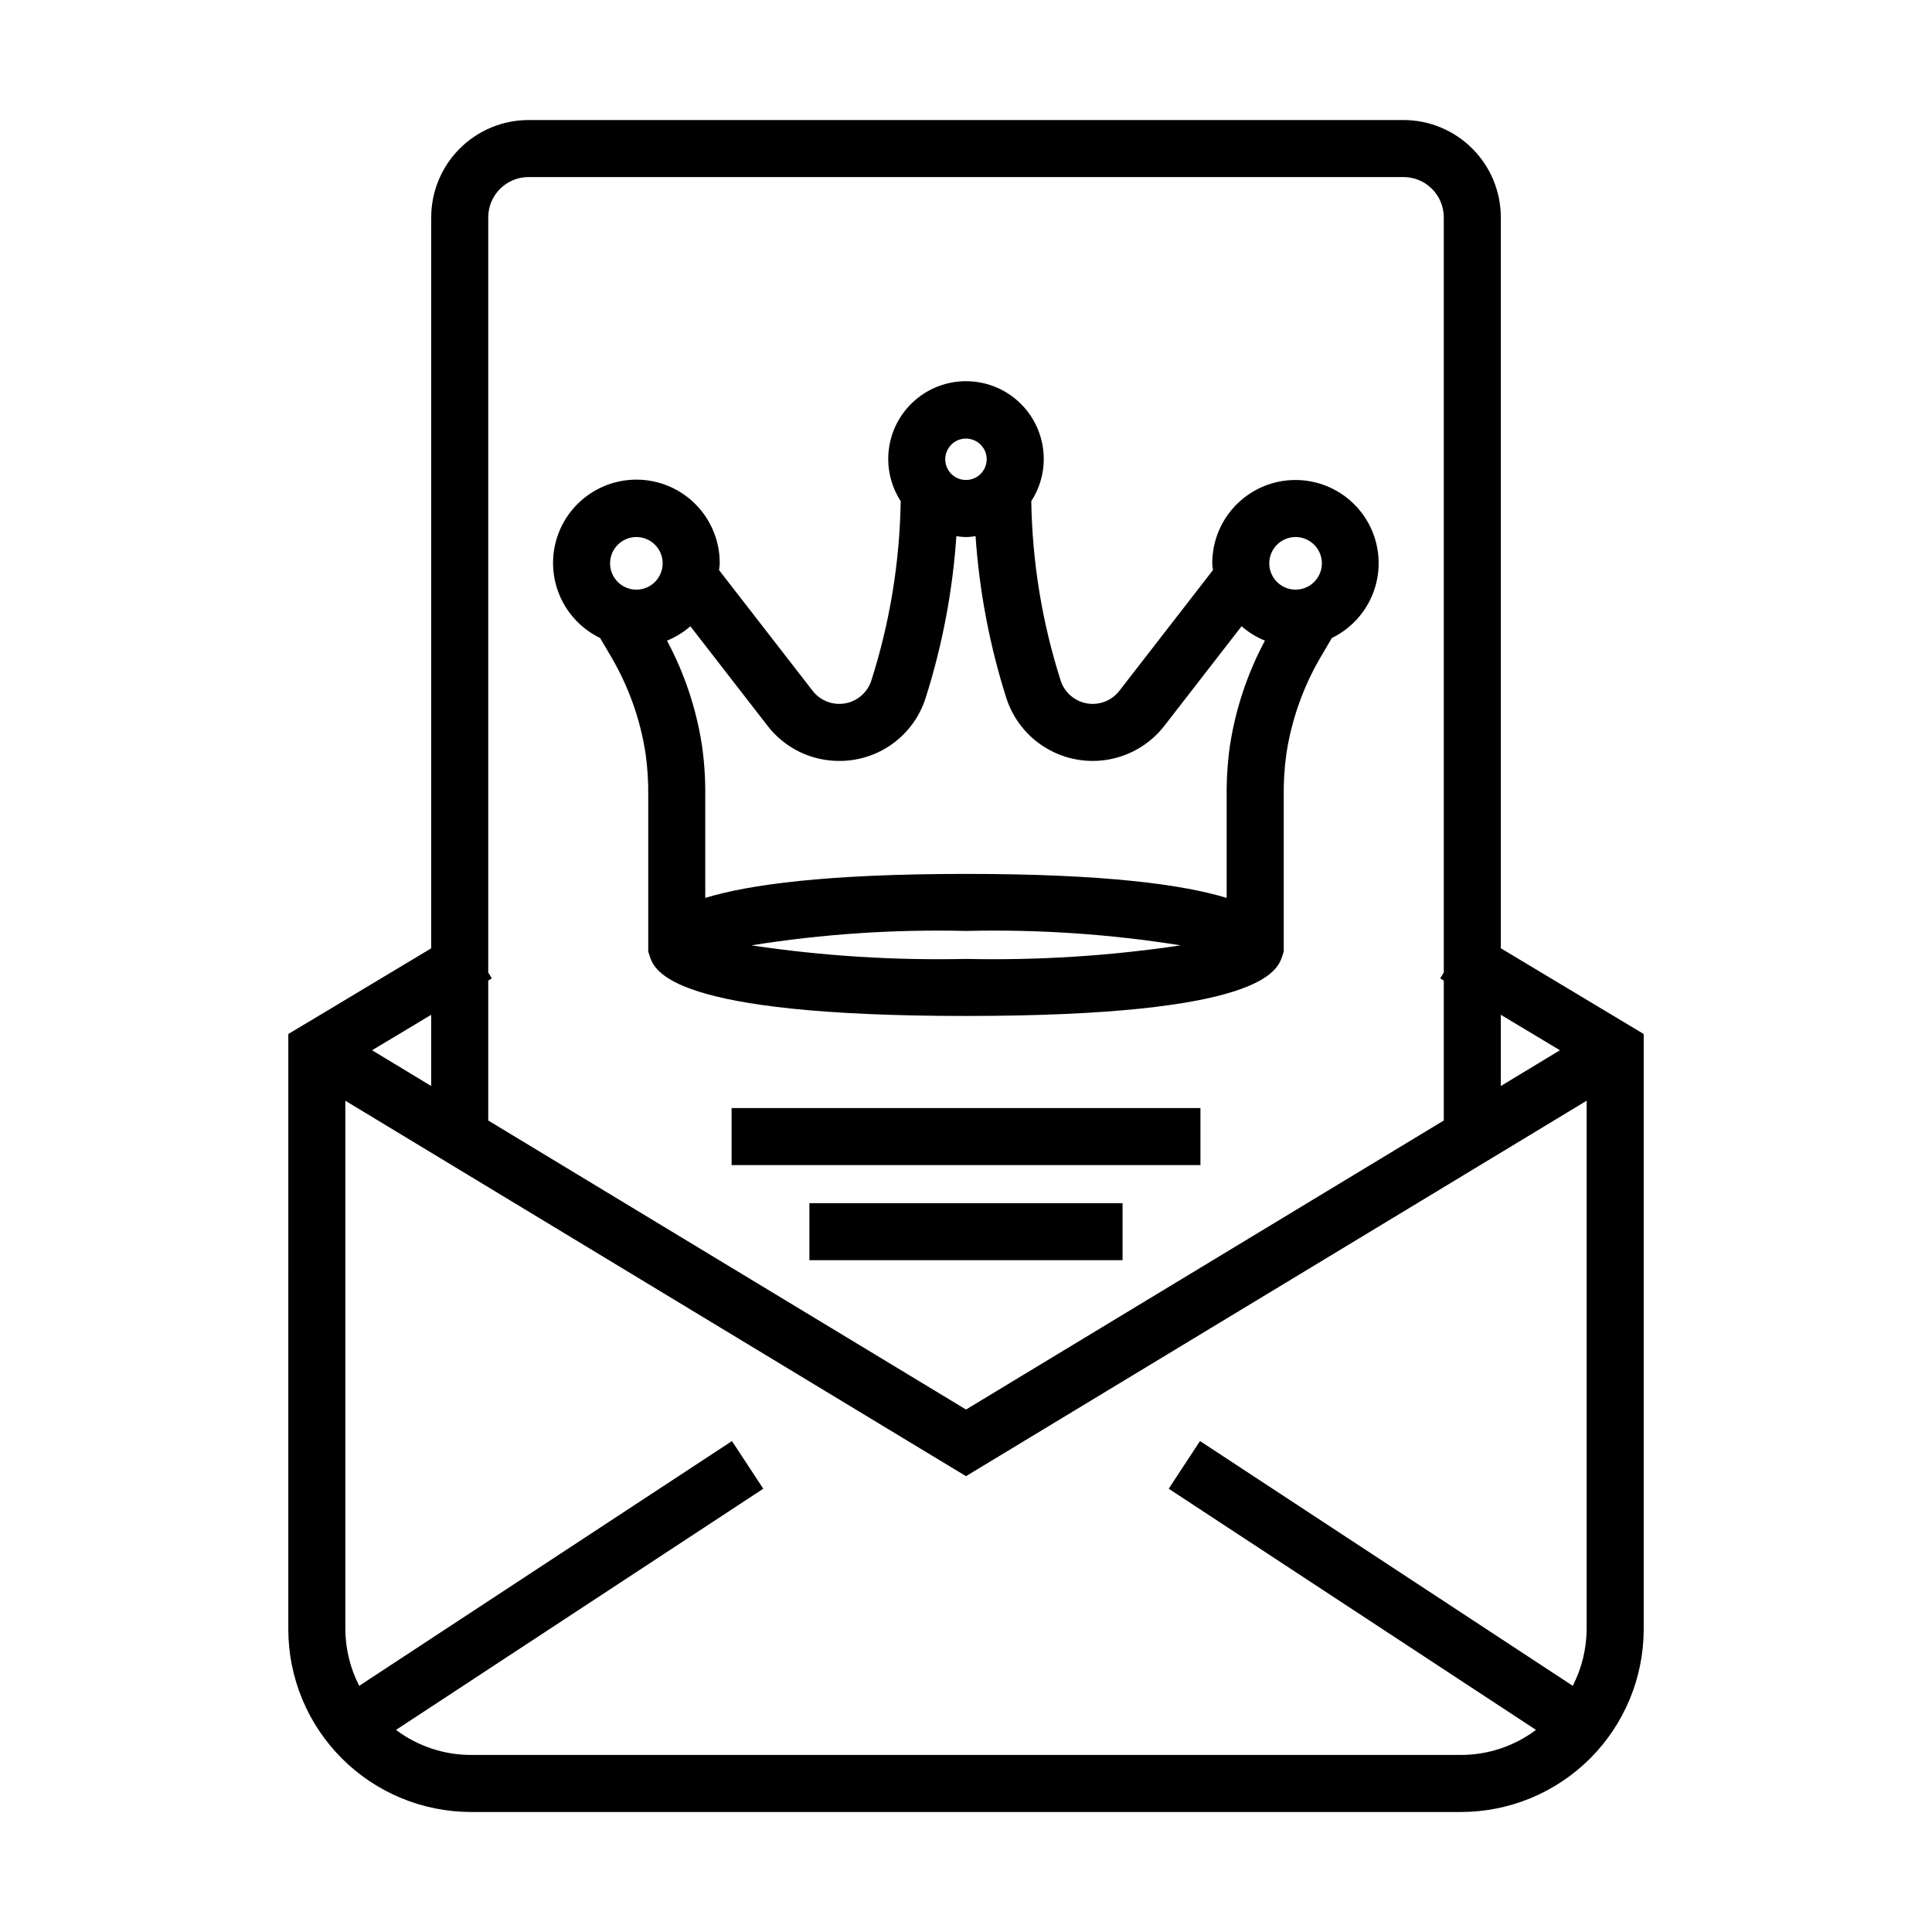
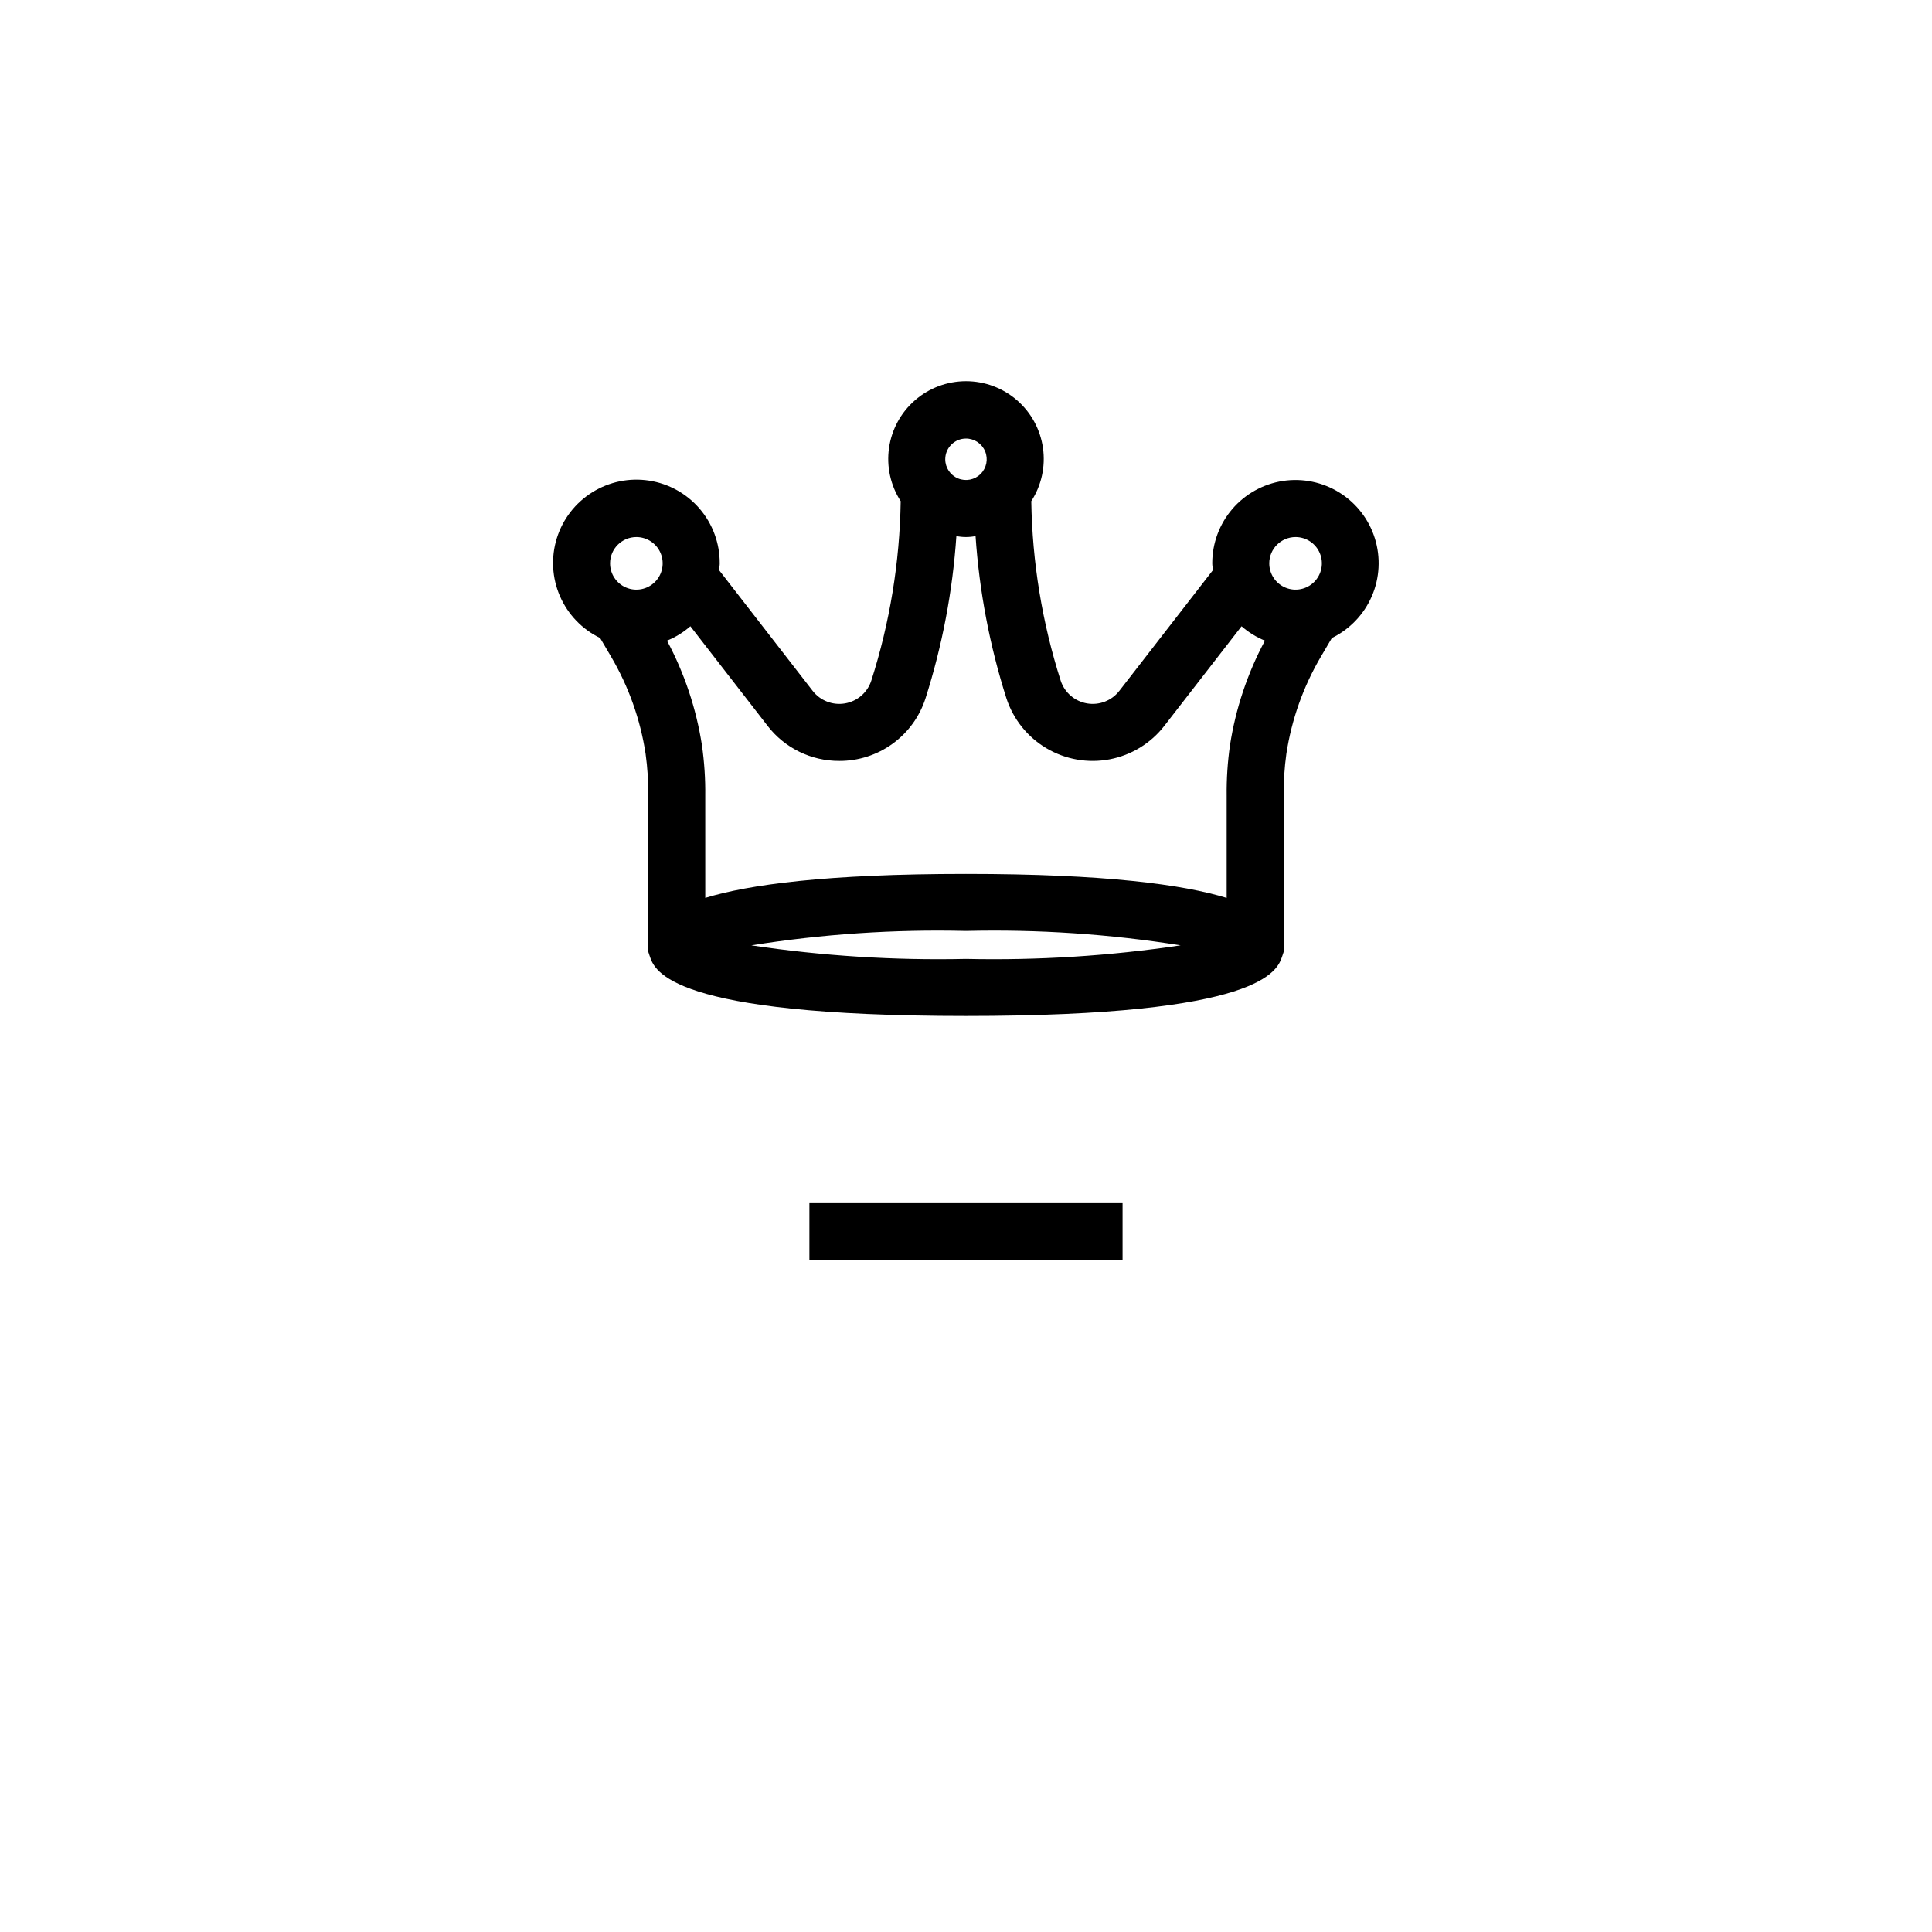
<svg xmlns="http://www.w3.org/2000/svg" fill="#000000" width="800px" height="800px" version="1.1" viewBox="144 144 512 512">
  <g>
-     <path d="m258.27 201.6v193.71l-37.863 22.715-0.004 157.72c0 12.848 5.106 25.172 14.191 34.258 9.086 9.09 21.41 14.191 34.262 14.195h262.29c12.852-0.004 25.172-5.109 34.258-14.195 9.086-9.086 14.191-21.41 14.195-34.258v-157.72l-37.863-22.715v-193.71c-0.008-6.84-2.731-13.395-7.566-18.23-4.836-4.836-11.391-7.555-18.23-7.562h-231.87c-6.84 0.008-13.395 2.727-18.23 7.562-4.836 4.836-7.555 11.391-7.562 18.23zm-15.664 220.73 15.664-9.398v18.875zm26.25 186.75c-7.184 0.004-14.172-2.324-19.914-6.637l97.332-63.914-8.297-12.633-98.785 64.867c-2.383-4.648-3.641-9.797-3.676-15.02v-140.04l164.48 99.496 164.48-99.496v140.04c-0.035 5.223-1.293 10.371-3.676 15.02l-98.785-64.871-8.297 12.633 97.332 63.914v0.004c-5.742 4.312-12.73 6.641-19.914 6.637zm288.54-186.75-15.664 9.477 0.004-18.875zm-273.33-231.41h231.87c5.894 0.004 10.676 4.781 10.68 10.68v200.12l-0.945 1.574 0.945 0.566v37.086l-126.61 76.594-126.62-76.594v-37.086l0.945-0.566-0.945-1.574v-200.12c0.008-5.898 4.785-10.676 10.68-10.68z" />
    <path d="m303.04 313.08 2.887 4.914c4.664 7.926 7.777 16.672 9.16 25.766 0.516 3.699 0.75 7.438 0.703 11.176v41.258l0.383 1.156c1.305 3.93 5.266 15.891 83.824 15.891s82.52-11.957 83.824-15.891l0.383-1.156v-41.258h-0.004c-0.047-3.742 0.188-7.477 0.703-11.184 1.387-9.09 4.496-17.836 9.164-25.758l2.887-4.91-0.004-0.004c4.746-2.309 8.504-6.238 10.598-11.082 2.09-4.84 2.379-10.273 0.809-15.309s-4.894-9.344-9.371-12.137c-4.473-2.793-9.801-3.891-15.016-3.094-5.215 0.801-9.969 3.441-13.402 7.445-3.434 4.008-5.316 9.109-5.309 14.383 0 0.613 0.133 1.195 0.184 1.797l-24.805 31.996h-0.004c-2.019 2.609-5.316 3.891-8.57 3.332-3.254-0.559-5.93-2.867-6.965-6-4.922-15.398-7.547-31.434-7.801-47.594 2.695-4.168 3.797-9.172 3.098-14.086-0.695-4.914-3.144-9.41-6.891-12.664-3.75-3.254-8.547-5.043-13.508-5.043-4.965 0-9.762 1.789-13.508 5.043-3.75 3.254-6.199 7.75-6.894 12.664-0.699 4.914 0.402 9.918 3.098 14.086-0.254 16.16-2.879 32.195-7.801 47.594-1.031 3.133-3.711 5.441-6.965 6-3.254 0.559-6.547-0.723-8.57-3.332l-24.805-31.996c0.051-0.602 0.184-1.18 0.184-1.797h-0.004c0.023-5.289-1.855-10.41-5.293-14.434-3.434-4.023-8.199-6.68-13.43-7.484-5.227-0.805-10.57 0.293-15.059 3.098-4.488 2.801-7.82 7.121-9.391 12.172s-1.277 10.5 0.832 15.352c2.106 4.852 5.883 8.789 10.648 11.09zm40.07 81.449c18.805-3 37.848-4.277 56.887-3.82 19.039-0.457 38.078 0.82 56.883 3.82-18.824 2.812-37.855 4.012-56.883 3.594-19.031 0.418-38.062-0.781-56.887-3.594zm144.23-108.21c2.82 0.004 5.359 1.699 6.438 4.305s0.48 5.602-1.512 7.594c-1.992 1.992-4.992 2.59-7.594 1.512-2.606-1.078-4.305-3.621-4.305-6.441 0.004-3.848 3.125-6.965 6.973-6.969zm-87.348-26.098c2.219 0 4.223 1.34 5.074 3.391 0.852 2.051 0.379 4.414-1.191 5.984-1.57 1.57-3.934 2.043-5.984 1.191-2.055-0.852-3.391-2.852-3.391-5.074 0.004-3.031 2.461-5.488 5.492-5.492zm-33.586 85.434c5.086 0.02 10.047-1.582 14.16-4.574 4.117-2.988 7.168-7.215 8.719-12.059 4.434-13.941 7.172-28.363 8.164-42.957 1.676 0.34 3.406 0.34 5.082 0 0.992 14.594 3.734 29.016 8.164 42.957 1.809 5.574 5.586 10.293 10.625 13.277 5.043 2.988 11 4.027 16.754 2.93 5.758-1.098 10.914-4.258 14.5-8.887l20.449-26.375v-0.004c1.84 1.609 3.934 2.898 6.195 3.816-4.621 8.641-7.754 18-9.254 27.688-0.641 4.461-0.934 8.961-0.883 13.469v27.023c-11.531-3.523-32.102-6.363-69.09-6.363-36.992 0-57.559 2.84-69.09 6.359l-0.004-27.02c0.055-4.504-0.242-9.008-0.879-13.465-1.504-9.688-4.633-19.051-9.258-27.691 2.262-0.918 4.356-2.207 6.195-3.816l20.449 26.375v0.004c4.539 5.894 11.562 9.336 19 9.312zm-53.766-59.336c2.82 0 5.359 1.699 6.441 4.301 1.078 2.606 0.484 5.602-1.512 7.598-1.992 1.992-4.988 2.59-7.594 1.512s-4.301-3.621-4.301-6.441c0.004-3.844 3.121-6.961 6.965-6.969z" />
-     <path d="m337.88 437.65h124.25v15.113h-124.25z" />
    <path d="m358.5 462.85h82.992v15.113h-82.992z" />
  </g>
</svg>